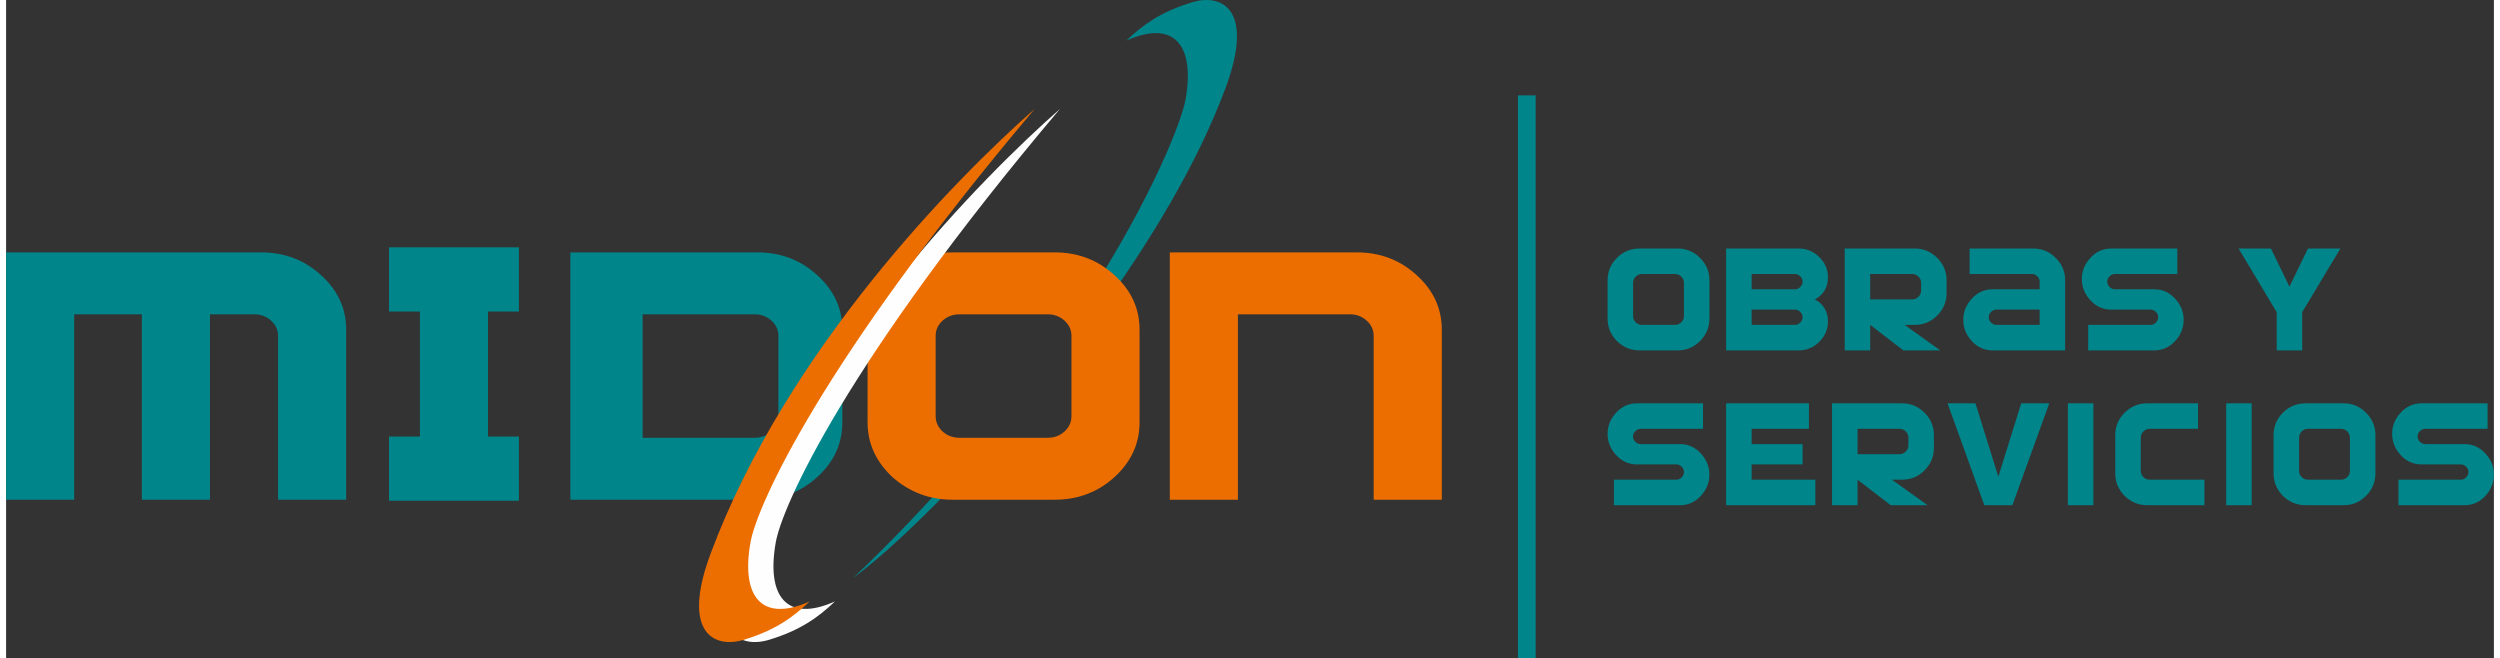
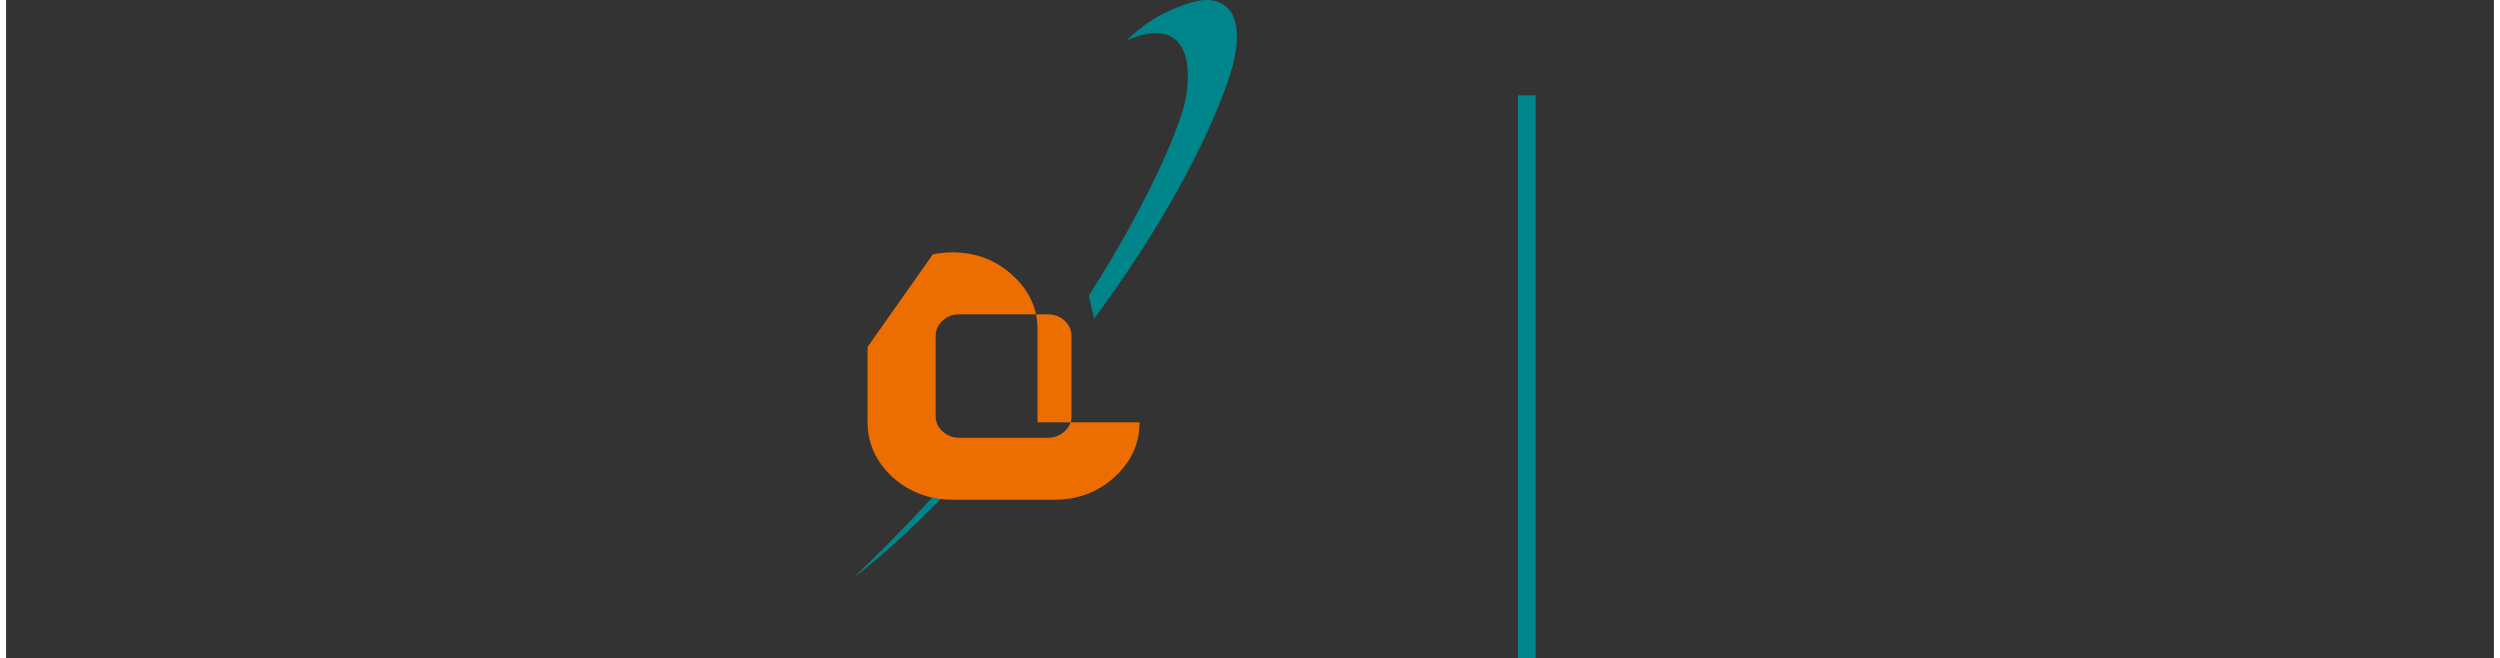
<svg xmlns="http://www.w3.org/2000/svg" xml:space="preserve" width="300px" height="79px" version="1.1" style="shape-rendering:geometricPrecision; text-rendering:geometricPrecision; image-rendering:optimizeQuality; fill-rule:evenodd; clip-rule:evenodd" viewBox="0 0 300000 79387">
  <rect x="0" y="0" width="300000" height="79387" fill="#333333" stroke="none" />
  <defs>
    <style type="text/css">
   
    .fil4 {fill:#FEFEFE}
    .fil0 {fill:#00858A}
    .fil5 {fill:#ED6E00}
    .fil6 {fill:#00858A}
    .fil2 {fill:#ED6E00;fill-rule:nonzero}
    .fil3 {fill:#ED6E00;fill-rule:nonzero}
    .fil1 {fill:#00858A;fill-rule:nonzero}
   
  </style>
  </defs>
  <g id="Capa_x0020_1">
    <path class="fil0" d="M102127 69713c3143,-2284 8235,-6951 13955,-13075l-942 84 -338 -219c-3763,4305 -7973,8737 -12675,13210l0 0zm29081 -31277c6505,-8854 12395,-18550 15840,-27813 3536,-9511 -430,-11440 -4020,-10350 -3752,1138 -5896,2679 -7939,4622 5781,-2582 8304,552 7135,7135 -426,2403 -3829,11403 -11662,23608l646 2798 0 0z" />
-     <path class="fil1" d="M205403 38409c0,1056 -378,1961 -1133,2719 -752,749 -1651,1124 -2701,1124l-4607 0c-1044,0 -1949,-375 -2719,-1124 -749,-770 -1124,-1675 -1124,-2719l0 -4607c0,-1050 375,-1949 1124,-2701 758,-755 1663,-1133 2719,-1133l4607 0c1050,0 1949,378 2701,1133 755,752 1133,1651 1133,2701l0 4607zm-3076 -310l0 -3987c0,-292 -104,-543 -313,-755 -212,-209 -464,-313 -755,-313l-3987 0c-298,0 -553,104 -764,313 -209,212 -313,463 -313,755l0 3987c0,298 104,553 313,764 211,209 466,313 764,313l3987 0c291,0 543,-104 755,-313 209,-211 313,-466 313,-764zm17364 678c0,942 -350,1759 -1053,2450 -693,684 -1519,1025 -2470,1025l-8751 0 0 -12284 8751 0c951,0 1777,341 2470,1025 703,685 1053,1498 1053,2441 0,1218 -525,2108 -1574,2670 1049,565 1574,1458 1574,2673zm-3057 -4818c0,-246 -92,-458 -279,-636 -178,-187 -393,-279 -638,-279l-5225 0 0 1841 5225 0c245,0 460,-92 638,-279 187,-184 279,-402 279,-648l0 1zm0 4290c0,-245 -92,-457 -279,-635 -178,-187 -393,-279 -638,-279l-5225 0 0 1841 5225 0c245,0 460,-92 638,-279 187,-184 279,-402 279,-648l0 0zm17364 -2912c0,1055 -377,1961 -1132,2716 -749,749 -1649,1123 -2698,1123l-1231 0 4297 3076 -4451 0 -3993 -3076 0 3076 -3075 0 0 -12284 8450 0c1049,0 1949,378 2701,1133 755,749 1132,1648 1132,2698l0 1538 0 0zm-3075 -304l0 -921c0,-295 -105,-547 -313,-755 -212,-209 -464,-313 -755,-313l-5065 0 0 3057 5065 0c291,0 543,-105 755,-313 208,-209 313,-461 313,-755l0 0zm17373 7219l-8751 0c-970,0 -1801,-369 -2489,-1105 -696,-752 -1044,-1611 -1044,-2585 0,-957 348,-1810 1044,-2562 688,-743 1519,-1115 2489,-1115l5676 0 0 -926c0,-246 -93,-458 -280,-636 -178,-187 -393,-279 -638,-279l-7526 0 0 -3076 7679 0c1050,0 1952,378 2704,1133 758,752 1136,1651 1136,2701l0 8450 0 0zm-3075 -3076l0 -1841 -5215 0c-246,0 -464,92 -648,279 -187,178 -279,390 -279,635 0,246 92,464 279,648 184,187 402,279 648,279l5215 0 0 0zm17364 -614c0,973 -347,1833 -1044,2585 -693,736 -1522,1105 -2480,1105l-7986 0 0 -3076 7526 0c245,0 460,-92 638,-279 187,-184 279,-402 279,-648 0,-245 -92,-457 -279,-635 -178,-187 -393,-279 -638,-279l-4758 0c-970,0 -1801,-372 -2489,-1114 -697,-752 -1044,-1609 -1044,-2576 0,-957 347,-1810 1044,-2563 688,-742 1519,-1114 2489,-1114l7977 0 0 3076 -7516 0c-246,0 -464,92 -648,279 -187,178 -279,390 -279,636 0,245 92,463 279,647 184,187 402,279 648,279l4757 0c964,0 1793,372 2480,1115 697,752 1044,1605 1044,2562l0 0zm18901 -8594l-4604 7677 0 4607 -3075 0 0 -4607 -4595 -7677 3901 0 2229 4604 2234 -4604 3911 0 -1 0zm-76093 27262c0,973 -346,1833 -1043,2585 -694,736 -1523,1105 -2480,1105l-7987 0 0 -3076 7526 0c246,0 461,-92 639,-279 187,-184 279,-402 279,-648 0,-245 -92,-457 -279,-635 -178,-188 -393,-280 -639,-280l-4757 0c-970,0 -1802,-371 -2489,-1114 -697,-752 -1044,-1608 -1044,-2575 0,-957 347,-1811 1044,-2563 687,-742 1519,-1114 2489,-1114l7977 0 0 3075 -7517 0c-245,0 -463,93 -647,280 -188,178 -280,390 -280,635 0,246 92,464 280,648 184,187 402,279 647,279l4758 0c964,0 1792,372 2480,1115 697,751 1043,1605 1043,2562l0 0zm12779 3690l-10755 0 0 -12284 9981 0 0 3075 -6906 0 0 1842 6142 0 0 2449 -6142 0 0 1842 7680 0 0 3076 0 0zm14297 -6915c0,1055 -377,1961 -1132,2716 -749,749 -1648,1123 -2698,1123l-1231 0 4297 3076 -4450 0 -3994 -3076 0 3076 -3075 0 0 -12284 8450 0c1050,0 1949,378 2701,1133 755,749 1132,1648 1132,2698l0 1538zm-3075 -304l0 -921c0,-295 -104,-547 -313,-755 -212,-209 -464,-314 -755,-314l-5064 0 0 3058 5064 0c292,0 543,-105 755,-313 209,-209 313,-461 313,-755l0 0zm16987 -5065l-4451 12284 -3382 0 -4432 -12284 3364 0 2759 8849 2759 -8849 3383 0zm5319 12284l-3075 0 0 -12284 3075 0 0 12284zm13393 0l-6906 0c-1044,0 -1952,-375 -2723,-1124 -751,-770 -1126,-1676 -1126,-2719l0 -4607c0,-1050 375,-1949 1126,-2701 759,-755 1667,-1133 2723,-1133l6133 0 0 3075 -5826 0c-301,0 -556,105 -764,314 -212,212 -317,463 -317,755l0 3987c0,297 105,552 317,764 208,209 463,313 764,313l6599 0 0 3076zm5697 0l-3075 0 0 -12284 3075 0 0 12284zm14921 -3843c0,1056 -377,1961 -1132,2719 -752,749 -1651,1124 -2701,1124l-4607 0c-1044,0 -1949,-375 -2720,-1124 -749,-770 -1123,-1676 -1123,-2719l0 -4607c0,-1050 374,-1949 1123,-2701 758,-755 1664,-1133 2720,-1133l4607 0c1050,0 1949,378 2701,1133 755,752 1132,1651 1132,2701l0 4607zm-3075 -310l0 -3987c0,-292 -104,-543 -313,-755 -212,-209 -464,-314 -755,-314l-3987 0c-298,0 -553,105 -765,314 -208,212 -313,463 -313,755l0 3987c0,297 105,552 313,764 212,209 467,313 765,313l3987 0c291,0 543,-104 755,-313 209,-212 313,-467 313,-764zm17364 463c0,973 -347,1833 -1044,2585 -693,736 -1522,1105 -2480,1105l-7986 0 0 -3076 7526 0c246,0 460,-92 638,-279 188,-184 280,-402 280,-648 0,-245 -92,-457 -280,-635 -178,-188 -392,-280 -638,-280l-4757 0c-970,0 -1802,-371 -2490,-1114 -696,-752 -1043,-1608 -1043,-2575 0,-957 347,-1811 1043,-2563 688,-742 1520,-1114 2490,-1114l7977 0 0 3075 -7517 0c-246,0 -464,93 -648,280 -187,178 -279,390 -279,635 0,246 92,464 279,648 184,187 402,279 648,279l4757 0c964,0 1793,372 2480,1115 697,751 1044,1605 1044,2562l0 0z" />
-     <path class="fil2" d="M173126 60260l-8212 0 0 -19758c0,-715 -278,-1326 -836,-1833 -565,-514 -1237,-767 -2016,-767l-13522 0 0 22358 -8211 0 0 -29826 22561 0c2803,0 5204,917 7212,2750 2016,1826 3024,4010 3024,6558l0 20518 0 0z" />
-     <path class="fil3" d="M136681 50929c0,2564 -1008,4762 -3024,6603 -2008,1818 -4409,2728 -7212,2728l-12301 0c-2786,0 -5204,-910 -7261,-2728 -1999,-1871 -2999,-4069 -2999,-6603l0 -9091 7867 -11164c763,-160 1561,-240 2393,-240l12301 0c2803,0 5204,917 7212,2750 2016,1826 3024,4010 3024,6558l0 11187zm-8211 -753l0 -9681c0,-708 -279,-1319 -836,-1833 -566,-507 -1238,-760 -2016,-760l-10646 0c-795,0 -1475,253 -2041,760 -557,514 -836,1125 -836,1833l0 9681c0,723 279,1342 836,1856 566,507 1246,760 2041,760l10646 0c778,0 1450,-253 2016,-760 557,-514 836,-1133 836,-1856z" />
-     <path class="fil1" d="M93131 50176l0 -9681c0,-708 -279,-1319 -836,-1833 -566,-507 -1238,-760 -2017,-760l-13522 0 0 14890 13522 0c779,0 1451,-253 2017,-760 557,-514 836,-1133 836,-1856l0 0zm7709 753c0,2564 -1008,4762 -3024,6603 -2008,1818 -4409,2728 -7212,2728l-22562 0 0 -29826 22562 0c2803,0 5204,917 7212,2750 2016,1826 3024,4010 3024,6558l0 11187 0 0zm-50938 1709l0 -15068 -3727 0 0 -7744 15667 0 0 7744 -3728 0 0 15068 3728 0 0 7744 -15667 0 0 -7744 3727 0zm-8893 7622l-8212 0 0 -19758c0,-715 -278,-1326 -844,-1833 -557,-514 -1237,-767 -2024,-767l-5343 0 0 22358 -8212 0 0 -22358 -8162 0 0 22358 -8212 0 0 -29826 30749 0c2819,0 5228,917 7236,2750 2016,1826 3024,4010 3024,6558l0 20518 0 0z" />
-     <path class="fil4" d="M127082 13136c-9417,8280 -29935,29037 -39092,53663 -3537,9511 430,11441 4020,10351 3752,-1139 5896,-2680 7939,-4623 -5782,2582 -8304,-551 -7135,-7135 771,-4345 8449,-21705 34268,-52256l0 0z" />
-     <path class="fil5" d="M124035 13136c-9418,8280 -29935,29037 -39093,53663 -3536,9511 430,11441 4020,10351 3752,-1139 5896,-2680 7939,-4623 -5781,2582 -8303,-551 -7135,-7135 772,-4345 8450,-21705 34269,-52256z" />
+     <path class="fil3" d="M136681 50929c0,2564 -1008,4762 -3024,6603 -2008,1818 -4409,2728 -7212,2728l-12301 0c-2786,0 -5204,-910 -7261,-2728 -1999,-1871 -2999,-4069 -2999,-6603l0 -9091 7867 -11164c763,-160 1561,-240 2393,-240c2803,0 5204,917 7212,2750 2016,1826 3024,4010 3024,6558l0 11187zm-8211 -753l0 -9681c0,-708 -279,-1319 -836,-1833 -566,-507 -1238,-760 -2016,-760l-10646 0c-795,0 -1475,253 -2041,760 -557,514 -836,1125 -836,1833l0 9681c0,723 279,1342 836,1856 566,507 1246,760 2041,760l10646 0c778,0 1450,-253 2016,-760 557,-514 836,-1133 836,-1856z" />
    <rect class="fil6" x="182317" y="11501" width="2129" height="67886" />
  </g>
</svg>